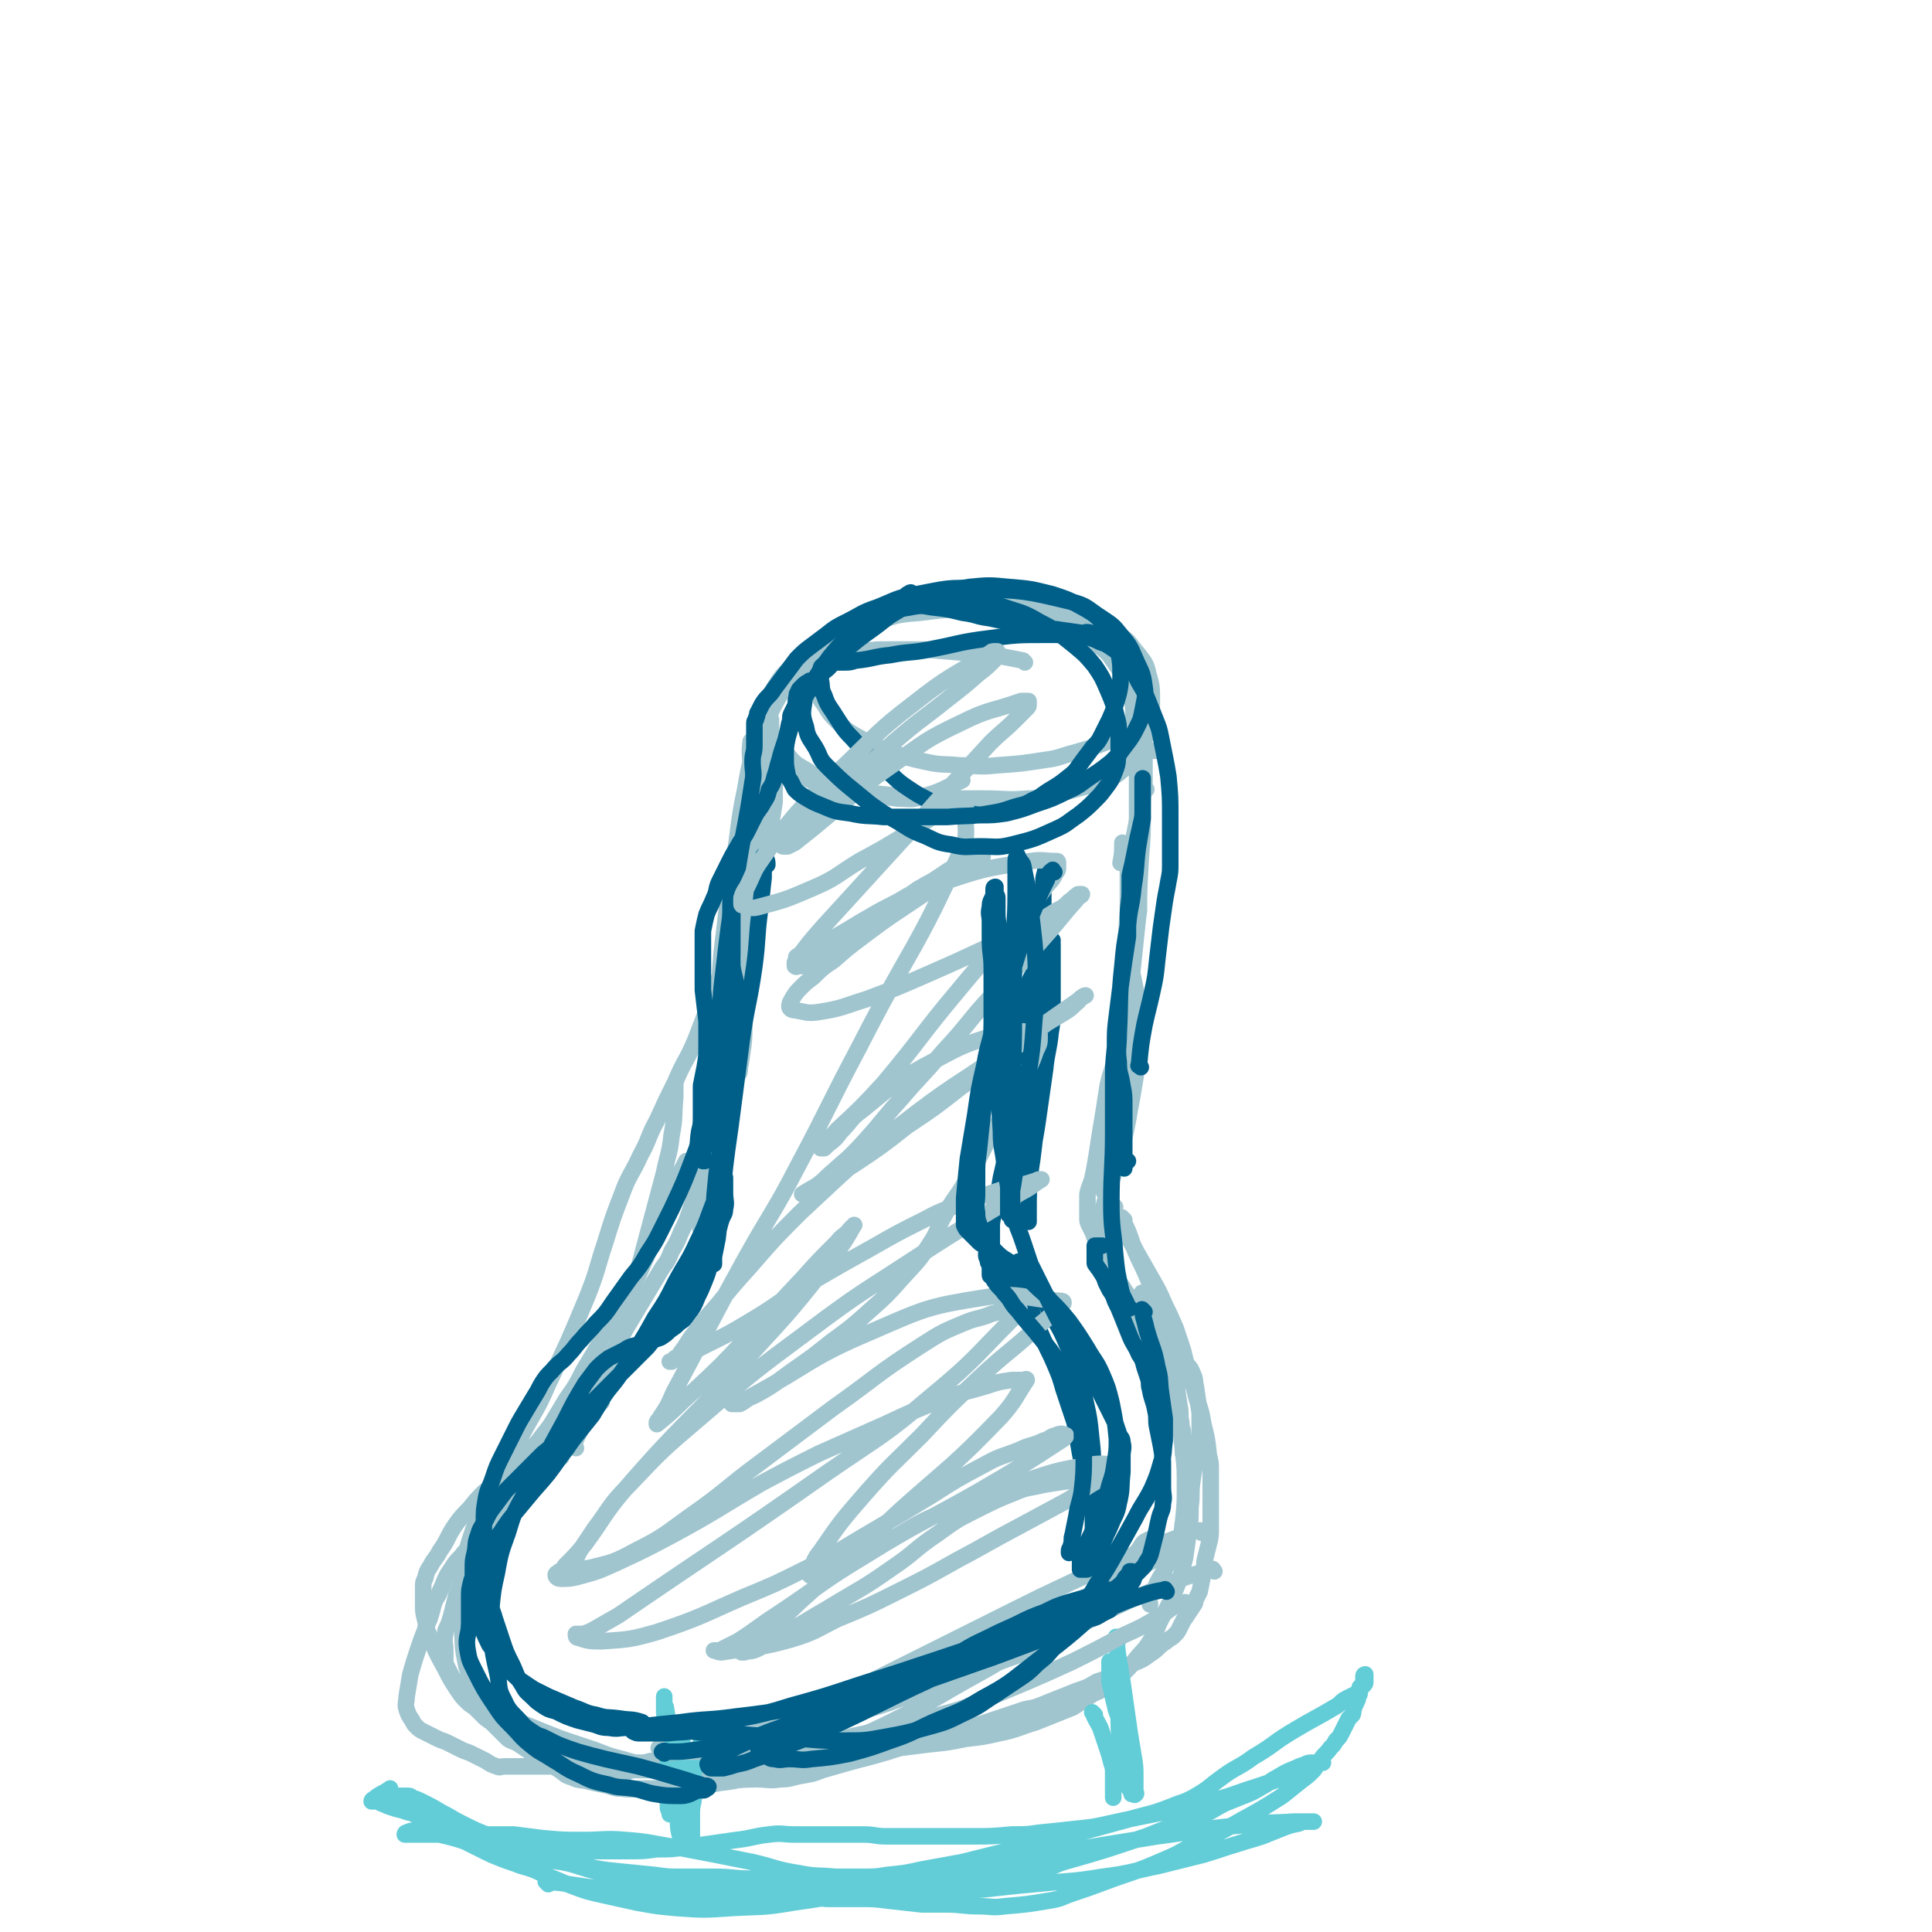
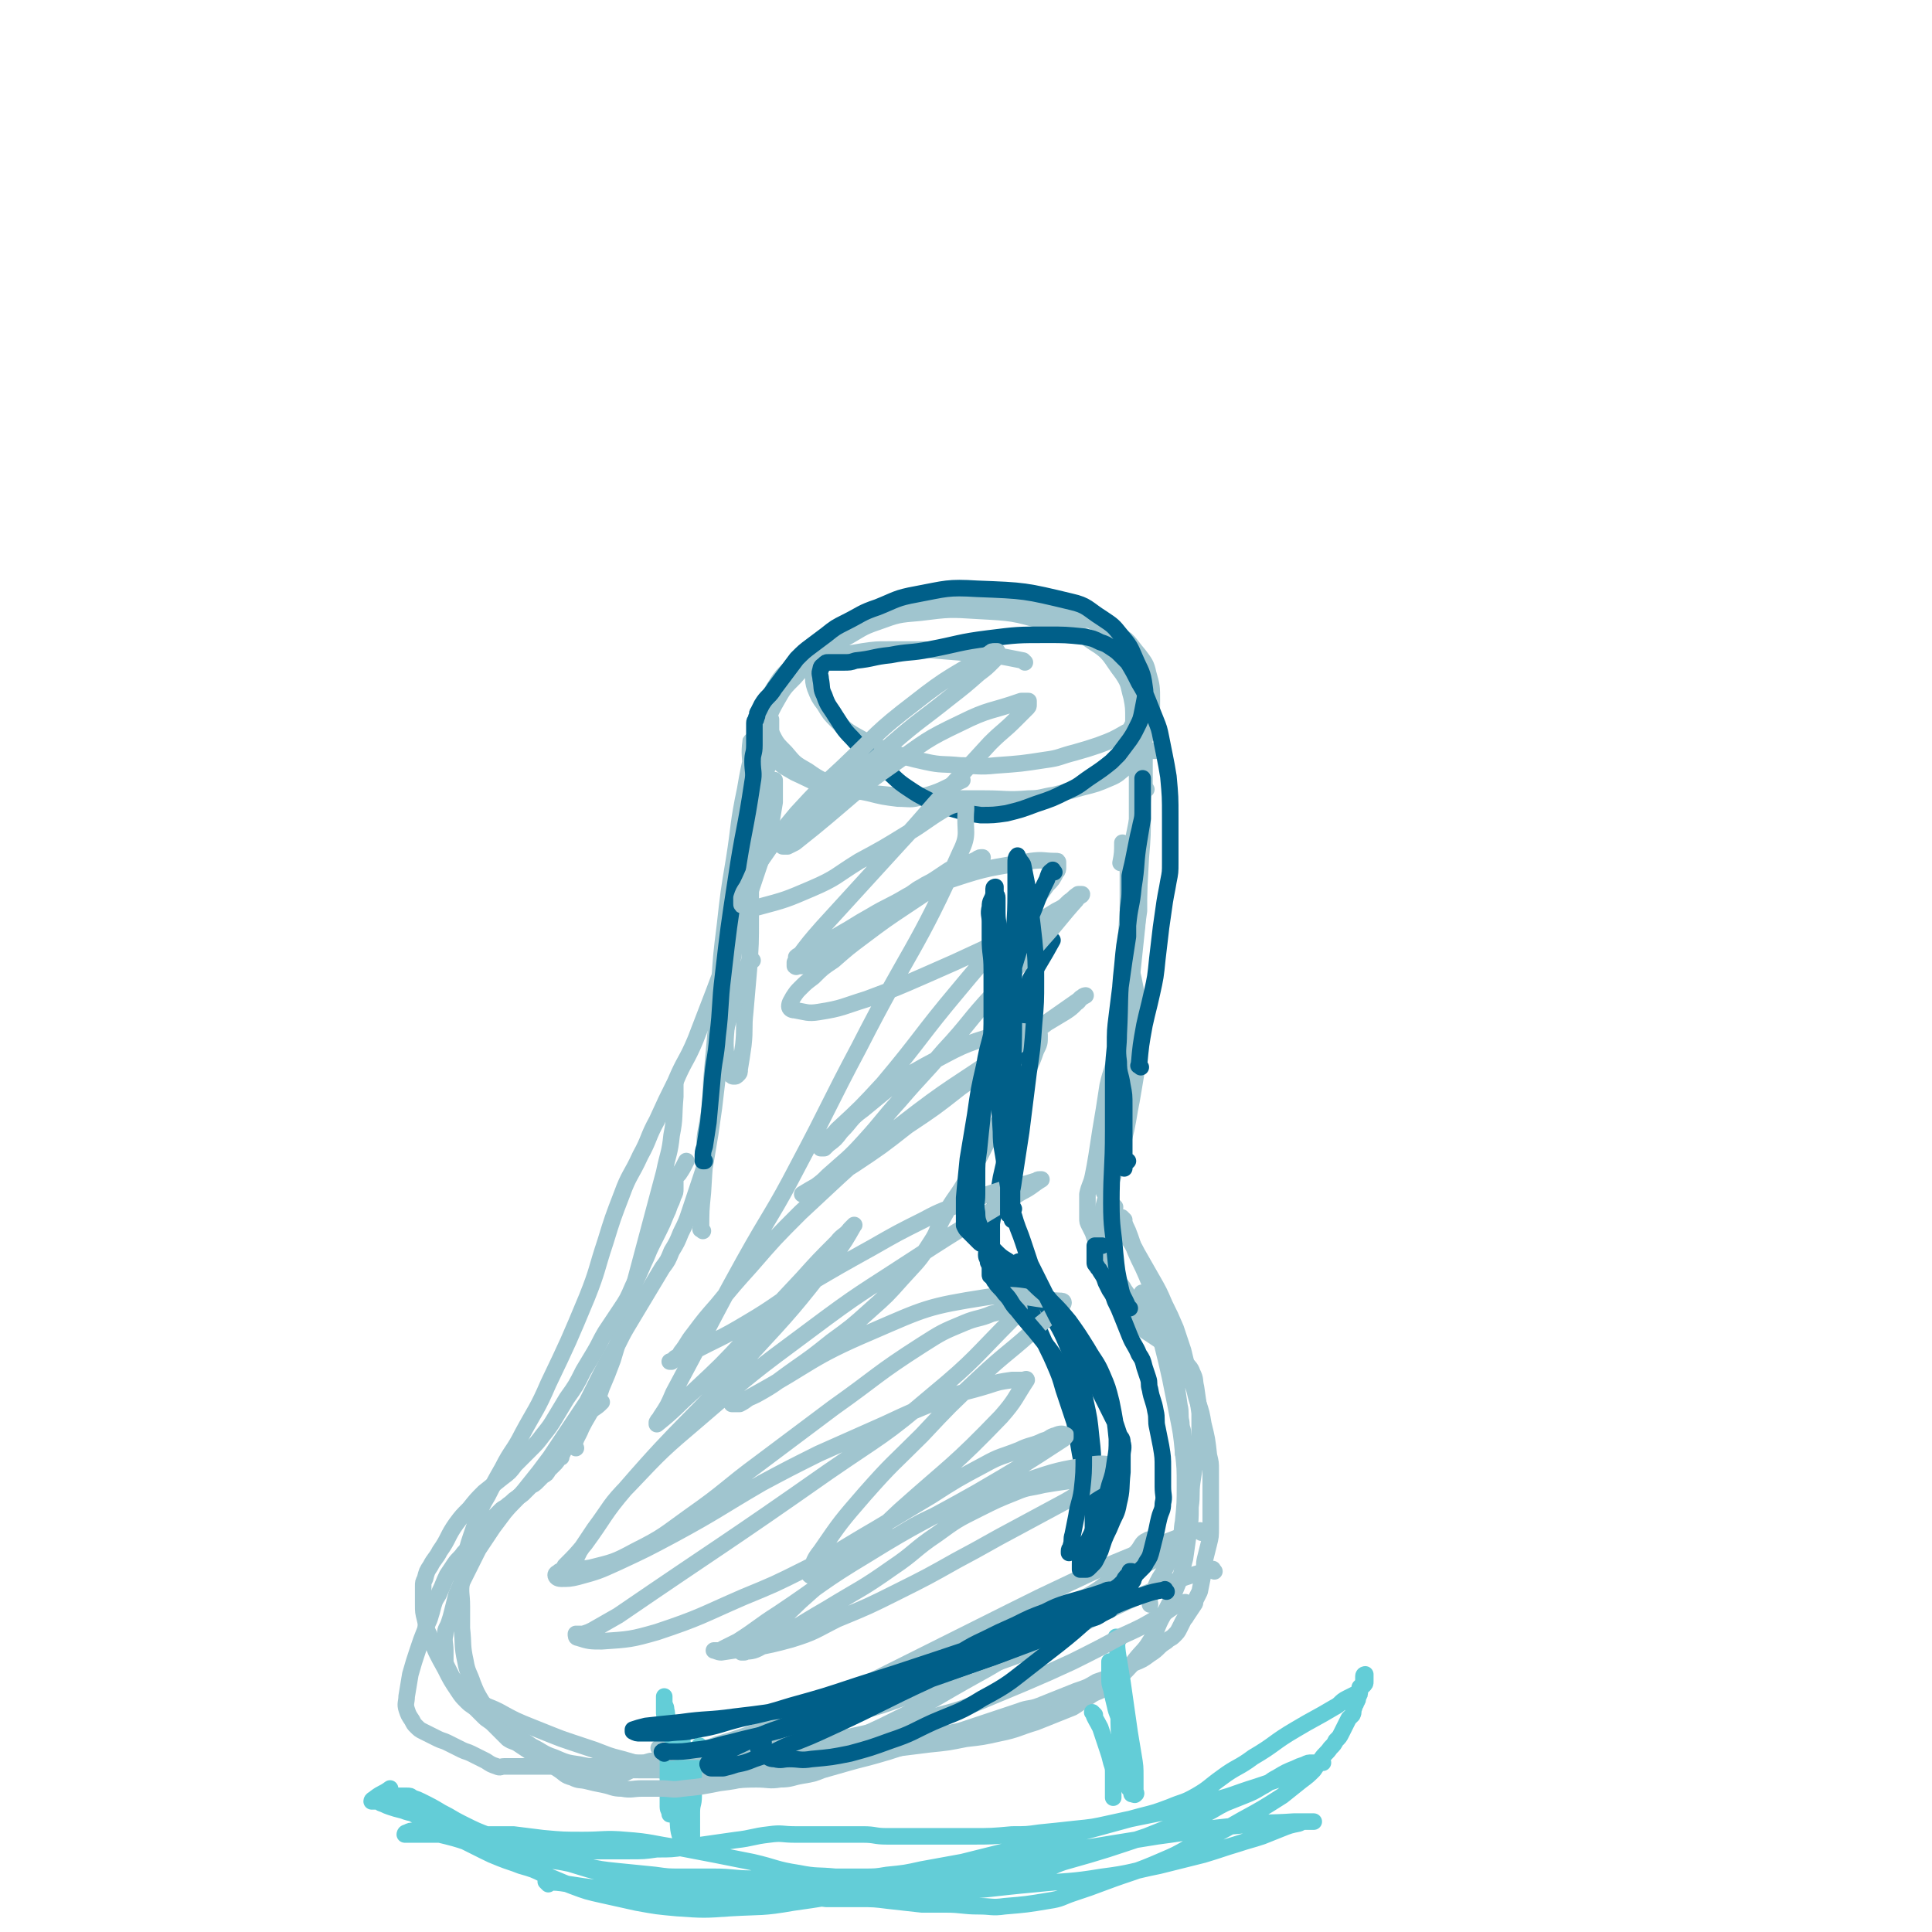
<svg xmlns="http://www.w3.org/2000/svg" viewBox="0 0 1050 1050" version="1.1">
  <g fill="none" stroke="#A0C5CF" stroke-width="9" stroke-linecap="round" stroke-linejoin="round">
    <path d="M557,360c-1,-1 -1,-1 -1,-1 -15,-3 -15,-3 -29,-4 -12,-1 -12,-1 -24,-2 -10,0 -10,0 -20,0 -7,0 -7,0 -14,1 -6,1 -6,1 -11,2 -4,1 -4,1 -7,2 -4,2 -4,1 -7,4 -2,2 -2,2 -2,5 0,3 0,4 1,7 2,5 2,5 5,9 3,5 3,5 7,9 6,6 7,6 14,10 8,4 8,4 16,7 9,3 9,3 18,5 9,2 9,1 19,2 9,0 10,1 19,0 14,-1 14,-1 27,-3 8,-1 8,-2 16,-4 7,-2 7,-2 13,-4 8,-3 8,-3 15,-7 2,-1 2,-1 3,-3 1,-2 1,-2 1,-5 0,-5 0,-6 -1,-11 -2,-7 -1,-7 -5,-13 -7,-9 -6,-11 -16,-17 -11,-8 -12,-7 -26,-11 -17,-5 -18,-5 -36,-6 -16,-1 -16,-1 -32,1 -12,1 -12,1 -23,5 -9,3 -9,4 -18,9 -8,4 -8,4 -15,10 -6,5 -7,5 -12,11 -6,6 -6,6 -10,13 -4,7 -4,8 -6,16 -1,4 -1,5 1,9 1,4 2,4 5,7 4,4 5,4 10,7 9,4 9,5 18,7 11,3 11,2 23,4 10,1 10,1 21,2 10,1 10,1 21,1 10,0 10,0 20,0 12,0 12,1 24,0 7,0 7,-1 14,-2 8,-2 8,-2 15,-4 8,-2 8,-2 15,-5 5,-2 5,-3 9,-6 3,-3 4,-3 6,-6 3,-4 2,-4 4,-9 2,-5 2,-5 3,-11 1,-5 1,-5 1,-10 0,-8 0,-8 -2,-15 -1,-5 -2,-6 -5,-10 -6,-7 -5,-8 -13,-12 -15,-8 -16,-9 -33,-13 -19,-5 -19,-4 -39,-5 -17,0 -17,0 -34,3 -12,2 -12,3 -23,7 -10,3 -10,3 -19,8 -8,4 -8,4 -15,9 -6,4 -6,3 -11,8 -7,6 -7,6 -12,14 -3,5 -3,5 -3,11 0,6 0,7 2,12 3,6 3,6 8,11 5,6 5,6 12,10 7,5 8,5 16,8 8,3 8,2 17,4 8,2 8,2 16,3 6,0 7,1 13,-1 11,-3 11,-4 22,-9 " />
    <path d="M409,404c-1,-1 -1,-2 -1,-1 -1,7 0,8 0,16 0,10 0,11 0,21 0,14 0,14 0,27 0,16 0,16 0,31 0,15 0,15 -1,29 -1,12 -1,11 -2,23 -1,9 0,9 -1,18 -1,7 -1,7 -2,13 0,2 0,2 -1,3 -1,1 -1,1 -2,1 -1,0 -1,0 -2,-1 -1,-3 -2,-3 -2,-6 -1,-11 -1,-11 0,-22 1,-17 1,-17 3,-33 2,-16 1,-16 4,-32 4,-22 5,-22 9,-44 2,-10 2,-11 4,-21 1,-7 2,-7 3,-14 1,-4 1,-4 1,-9 0,-3 0,-3 0,-6 0,-2 0,-2 0,-4 0,-1 0,-1 0,-2 -1,-1 -1,-1 -2,-2 -1,0 -1,-1 -2,0 -1,2 -1,2 -2,5 -4,17 -5,17 -8,35 -4,19 -3,19 -6,38 -3,18 -3,18 -5,36 -2,16 -2,16 -3,32 -1,13 -1,13 -2,26 -1,11 -1,11 -2,22 -1,9 0,9 -1,18 -1,6 -1,6 -2,12 -1,5 -1,5 -1,11 0,1 0,2 0,3 " />
    <path d="M623,429c-1,-1 -1,-2 -1,-1 -1,5 -1,6 -1,13 0,13 0,13 -1,25 -1,19 -1,19 -2,37 -2,19 -2,19 -4,38 -2,17 -2,17 -4,33 -2,13 -2,13 -4,26 -2,10 -2,10 -3,20 -1,7 -1,7 -2,14 -1,5 -1,5 -1,10 0,1 0,2 0,3 0,1 0,1 0,1 0,-1 0,-2 0,-3 0,-9 0,-9 1,-18 2,-20 2,-20 4,-40 2,-17 2,-17 4,-34 1,-14 1,-14 2,-29 1,-14 1,-14 2,-29 0,-6 0,-6 0,-13 0,-4 0,-4 0,-9 0,-3 0,-3 0,-6 0,-2 0,-2 -1,-4 0,-1 0,-1 -1,-2 0,-1 -1,-1 -1,-2 0,0 0,-1 0,-1 0,5 0,6 -1,11 " />
    <path d="M606,656c-1,-1 -2,-2 -1,-1 2,6 2,7 6,14 3,6 4,6 7,12 4,7 4,7 8,14 4,7 4,7 7,14 3,6 3,6 6,13 2,6 2,6 4,12 2,8 2,9 4,17 " />
    <path d="M611,663c-1,-1 -2,-2 -1,-1 1,2 1,3 3,7 2,5 2,6 4,11 3,7 3,6 6,13 3,7 3,7 6,15 3,8 3,8 5,17 3,13 3,13 5,26 1,6 1,6 2,13 1,4 0,5 1,9 0,4 1,3 1,7 0,2 0,2 0,4 0,2 0,2 0,3 0,1 0,1 0,2 0,1 0,1 0,1 " />
    <path d="M622,704c-1,-1 -2,-2 -1,-1 2,6 3,7 6,14 3,7 3,7 5,15 2,8 2,8 4,17 2,10 2,10 4,20 2,10 2,10 3,20 1,9 1,9 1,18 0,10 0,10 -1,20 -1,5 0,5 -2,10 -1,4 -2,4 -4,8 -2,4 -2,4 -4,8 -2,4 -2,3 -4,7 -1,2 -1,3 -2,5 -1,2 -2,1 -2,3 -1,2 0,2 0,4 " />
    <path d="M660,854c-1,-1 -1,-2 -1,-1 -15,4 -15,4 -29,10 -17,7 -17,7 -33,15 -16,8 -15,9 -31,16 -15,7 -15,6 -30,12 -12,5 -12,5 -25,10 -10,4 -10,4 -21,7 -11,4 -11,4 -22,7 -5,1 -5,1 -11,1 -2,0 -2,0 -4,0 " />
    <path d="M653,833c-1,-1 -1,-2 -1,-1 -3,0 -3,0 -5,1 -16,6 -16,6 -31,12 -17,7 -17,7 -34,15 -17,8 -17,8 -33,16 -14,7 -14,7 -28,14 -10,5 -10,5 -20,10 -8,4 -8,4 -16,8 -8,4 -8,4 -16,8 -9,5 -9,5 -19,9 -15,7 -15,7 -30,13 -8,3 -8,3 -17,6 -6,2 -6,2 -13,4 -5,2 -5,2 -10,3 -4,1 -5,1 -9,2 -4,1 -4,1 -8,2 -4,1 -4,1 -8,2 -4,1 -4,1 -8,3 -4,2 -4,2 -8,4 -4,2 -4,2 -9,3 -1,0 -1,0 -2,0 -1,0 -1,0 -2,0 " />
    <path d="M637,845c-1,-1 -1,-2 -1,-1 -6,2 -6,2 -11,5 -8,4 -8,4 -16,8 -12,6 -11,7 -23,13 -11,7 -11,7 -23,13 -14,8 -14,8 -29,16 -7,4 -7,4 -15,8 -6,3 -6,3 -13,6 -6,3 -6,3 -12,5 -6,2 -6,2 -12,4 -7,2 -6,3 -13,5 -8,3 -8,3 -16,6 -8,3 -8,3 -16,6 -6,2 -6,2 -13,4 -7,2 -8,1 -15,3 -5,1 -4,1 -9,2 -5,1 -5,1 -10,2 -5,1 -5,1 -10,2 -5,1 -5,1 -10,2 -4,1 -4,1 -8,2 -3,1 -4,0 -7,1 -3,0 -3,1 -6,1 -3,0 -3,0 -6,0 -2,0 -2,0 -4,0 -3,0 -3,1 -6,1 -2,0 -2,0 -4,0 -2,0 -2,1 -4,1 -2,0 -2,0 -4,0 -2,0 -2,0 -4,0 -2,0 -2,0 -4,0 -2,0 -2,0 -4,0 -2,0 -2,0 -4,0 -2,0 -2,0 -4,0 -3,0 -3,0 -6,0 -1,0 -1,0 -3,0 -1,0 -1,0 -3,0 -2,0 -2,0 -4,0 -2,0 -2,0 -4,0 -2,0 -2,0 -4,0 -1,0 -1,0 -3,0 -2,0 -2,1 -4,0 -3,-1 -3,-1 -6,-3 -2,-1 -2,-1 -4,-2 -2,-1 -2,-1 -4,-2 -2,-1 -3,-1 -5,-2 -2,-1 -2,-1 -4,-2 -2,-1 -2,-1 -4,-2 -2,-1 -3,-1 -5,-2 -2,-1 -2,-1 -4,-2 -2,-1 -2,-1 -4,-2 -2,-1 -2,-1 -4,-3 -1,-1 -1,-1 -2,-3 -2,-3 -2,-3 -3,-6 -1,-3 0,-4 0,-7 1,-6 1,-6 2,-12 2,-7 2,-7 4,-13 2,-6 2,-6 4,-11 1,-4 2,-4 3,-8 1,-3 1,-4 2,-7 1,-3 2,-3 3,-6 2,-4 2,-5 4,-9 2,-3 2,-3 4,-6 2,-3 3,-3 5,-6 3,-3 3,-3 5,-6 2,-2 2,-2 4,-5 2,-2 1,-2 3,-4 2,-2 2,-2 4,-4 2,-2 2,-2 4,-4 2,-2 2,-1 4,-3 3,-2 2,-2 5,-4 1,-1 2,-1 3,-2 2,-2 2,-2 4,-4 1,-1 2,-1 3,-2 1,-1 1,-1 2,-2 1,-1 1,-1 2,-2 2,-1 2,-1 3,-3 1,-1 1,-1 2,-2 1,-1 1,-1 2,-2 1,-1 1,-2 2,-3 0,0 1,0 1,0 0,0 0,-1 0,-1 0,-1 1,-1 1,-2 1,-1 0,-1 1,-2 1,-1 1,-1 2,-2 1,-1 1,-1 2,-2 1,-1 1,-1 1,-2 1,-1 1,-1 1,-2 1,-1 0,-2 1,-3 0,-1 1,-1 1,-2 0,0 0,0 0,-1 0,0 0,-1 0,-1 0,-1 0,-1 1,-2 0,-1 0,-1 1,-1 1,-1 1,0 2,-1 2,-1 2,-1 3,-2 3,-2 3,-2 5,-4 " />
    <path d="M313,787c-1,-1 -2,-1 -1,-1 1,-5 2,-5 4,-10 3,-6 3,-5 6,-11 3,-5 3,-5 5,-11 3,-7 3,-7 6,-15 3,-10 3,-10 6,-20 3,-11 3,-11 6,-22 8,-30 8,-30 16,-60 2,-10 3,-10 4,-20 2,-10 1,-10 2,-21 0,-3 0,-3 0,-7 " />
    <path d="M409,522c-1,-1 -1,-2 -1,-1 -2,4 -2,5 -4,10 -2,6 -2,5 -4,11 -2,6 -2,6 -4,12 -2,7 -2,7 -3,15 -2,8 -2,8 -3,16 -1,8 -1,9 -2,17 -1,7 -1,7 -2,14 -1,6 -1,6 -2,12 -1,6 -1,6 -3,12 -3,9 -3,9 -6,18 -2,6 -2,6 -5,12 -2,5 -2,5 -5,10 -2,5 -2,5 -5,9 -3,5 -3,5 -6,10 -3,5 -3,5 -6,10 -3,5 -3,5 -6,10 -3,5 -3,5 -6,11 -7,12 -7,12 -13,24 -2,4 -2,4 -4,8 -2,3 -2,3 -4,6 -2,3 -2,3 -4,6 -2,3 -2,3 -4,6 -2,3 -2,3 -4,6 -2,3 -2,3 -4,6 -3,4 -3,4 -6,8 -4,5 -4,5 -8,10 -5,6 -6,6 -11,12 -3,4 -3,4 -6,8 -2,3 -2,3 -4,6 -2,3 -2,3 -4,6 -2,4 -2,4 -4,8 -2,4 -2,4 -4,8 -2,4 -2,4 -4,9 -1,4 -1,4 -2,8 -1,4 -1,4 -2,7 -1,3 -2,3 -2,6 -1,4 0,5 0,9 0,2 0,2 0,4 0,3 0,3 1,5 1,2 1,2 2,4 1,2 1,2 3,4 2,2 2,2 4,4 3,3 3,4 7,6 6,4 6,3 12,6 9,5 9,5 19,9 5,2 5,2 10,4 5,2 5,2 11,4 6,2 6,2 12,4 8,3 7,3 15,5 7,2 7,2 14,4 6,2 6,2 12,3 7,1 7,1 14,2 6,1 6,2 12,2 10,1 11,0 21,0 7,0 7,1 13,0 6,0 6,-1 12,-2 6,-1 6,-1 11,-3 7,-2 7,-2 14,-4 7,-2 8,-2 15,-4 7,-2 7,-2 13,-4 6,-2 6,-2 12,-4 5,-2 5,-2 11,-3 6,-2 6,-1 12,-3 9,-3 9,-3 18,-6 6,-2 6,-2 12,-4 5,-2 6,-1 11,-3 5,-2 5,-2 10,-4 5,-2 5,-2 10,-4 6,-2 6,-2 11,-5 6,-2 6,-2 11,-5 5,-2 5,-2 9,-5 5,-2 5,-2 9,-5 5,-3 4,-4 9,-7 2,-2 2,-1 4,-3 2,-2 2,-2 3,-4 1,-2 1,-2 2,-4 1,-2 1,-1 2,-3 2,-3 2,-3 4,-6 1,-1 0,-2 1,-3 1,-2 1,-2 2,-4 1,-5 1,-5 2,-10 1,-4 0,-4 1,-8 1,-4 1,-4 2,-8 1,-4 1,-4 1,-9 0,-4 0,-4 0,-8 0,-4 0,-4 0,-8 0,-3 0,-3 0,-7 0,-4 0,-4 0,-8 0,-4 0,-4 -1,-8 -1,-9 -1,-9 -3,-17 -1,-6 -1,-6 -3,-12 -2,-6 -1,-6 -4,-12 -2,-6 -3,-6 -6,-11 -3,-5 -3,-5 -7,-10 -4,-5 -5,-5 -9,-10 -4,-4 -4,-4 -8,-9 -3,-4 -3,-5 -6,-9 -2,-4 -3,-3 -5,-7 -4,-6 -4,-6 -7,-12 -2,-3 -2,-3 -3,-6 -1,-3 -1,-3 -2,-6 -1,-2 -1,-2 -2,-4 -1,-2 -1,-2 -1,-4 0,-2 0,-2 0,-4 0,-1 0,-1 0,-3 0,-1 0,-1 0,-3 0,-1 0,-2 0,-3 1,-5 2,-5 3,-10 1,-5 1,-5 2,-11 1,-6 1,-7 2,-13 1,-6 1,-6 2,-12 1,-6 1,-7 2,-13 2,-9 3,-8 4,-17 2,-9 1,-10 2,-19 1,-8 1,-8 2,-15 1,-6 1,-6 2,-11 2,-10 3,-9 5,-19 1,-7 1,-7 2,-14 0,-6 0,-7 0,-13 0,-6 -1,-6 -1,-12 0,-4 0,-4 0,-9 0,-3 0,-3 0,-7 0,-3 0,-3 0,-6 0,-3 0,-3 0,-6 0,-2 0,-2 0,-4 0,-1 0,-1 0,-3 0,-1 0,-1 0,-3 0,-1 0,-1 0,-2 0,-1 0,-1 0,-2 0,-1 0,-1 0,-2 0,-1 0,-1 0,-2 0,-1 0,-1 0,-2 0,-1 0,-1 0,-2 0,-1 0,-1 0,-2 0,-1 0,-1 0,-2 0,-1 0,-1 0,-2 0,0 1,0 1,0 " />
    <path d="M382,669c-1,-1 -2,-1 -1,-1 0,-10 0,-10 1,-20 1,-17 1,-17 3,-33 2,-19 2,-19 4,-37 2,-16 2,-16 4,-31 2,-14 2,-14 4,-27 2,-11 2,-11 4,-21 2,-8 2,-8 4,-15 2,-7 2,-7 4,-13 2,-8 3,-8 5,-16 1,-4 1,-4 2,-8 1,-3 1,-3 2,-6 1,-2 1,-2 2,-4 1,-2 1,-2 1,-4 0,-1 0,-1 0,-3 0,-1 0,-1 0,-2 0,-1 0,-1 0,-2 0,-1 0,-2 0,-2 0,0 0,1 0,1 0,2 0,2 0,4 0,4 0,4 0,7 -1,6 -1,6 -2,12 -2,9 -2,9 -5,18 -7,21 -7,21 -14,41 -6,16 -6,16 -12,32 -5,13 -5,13 -10,26 -5,12 -6,11 -11,23 -5,10 -5,10 -10,21 -5,9 -4,10 -9,19 -5,11 -6,10 -10,21 -5,13 -5,13 -9,26 -5,15 -4,15 -10,30 -10,24 -10,24 -21,47 -6,14 -7,14 -14,27 -5,10 -6,9 -11,19 -4,7 -4,7 -8,15 -3,5 -3,5 -5,11 -2,5 -2,5 -4,11 -2,6 -2,6 -3,12 -1,6 -2,6 -2,12 -1,7 0,7 0,14 0,6 0,6 0,12 1,9 0,9 2,18 1,6 2,6 4,12 2,5 2,5 5,10 3,4 3,4 7,8 4,4 4,4 9,8 5,4 5,4 11,8 6,3 6,4 12,6 7,3 7,3 14,4 9,2 9,1 19,2 8,1 8,1 16,1 12,0 13,0 25,0 13,-1 13,-1 25,-2 12,-1 12,-2 24,-3 10,-1 10,-1 20,-2 11,-1 12,-1 23,-2 11,-1 11,-2 22,-3 8,-1 8,-1 16,-2 10,-1 10,-1 20,-3 9,-1 9,-1 18,-3 10,-2 10,-3 20,-6 5,-2 5,-2 10,-4 5,-2 5,-2 10,-4 5,-3 4,-3 9,-6 4,-3 5,-2 9,-5 5,-3 5,-3 9,-7 4,-4 4,-4 7,-8 4,-5 5,-5 8,-10 4,-6 3,-6 6,-12 5,-9 5,-9 9,-19 3,-7 2,-7 4,-14 1,-7 1,-7 2,-14 1,-7 1,-7 1,-14 1,-7 0,-7 1,-14 1,-7 1,-6 2,-13 1,-6 1,-6 2,-13 0,-5 0,-6 0,-11 -1,-7 -1,-7 -2,-14 -1,-4 0,-4 -2,-8 -1,-3 -2,-3 -4,-6 -2,-3 -2,-3 -4,-5 -3,-2 -3,-2 -6,-4 -3,-2 -3,-2 -6,-4 -3,-2 -3,-2 -6,-4 -3,-2 -3,-2 -6,-5 -3,-3 -3,-3 -6,-7 -4,-6 -4,-6 -7,-12 -2,-4 -2,-4 -4,-8 -1,-3 -1,-3 -2,-7 0,-3 0,-3 0,-7 0,-3 0,-4 0,-7 0,-4 0,-4 1,-7 1,-4 1,-4 2,-8 1,-5 2,-5 3,-10 5,-15 5,-15 9,-31 1,-5 1,-5 2,-11 1,-5 1,-5 2,-11 1,-6 1,-6 2,-12 1,-6 1,-6 1,-12 0,-7 0,-7 0,-14 0,-6 0,-6 -1,-12 -1,-5 -1,-5 -2,-10 -1,-5 -2,-5 -2,-10 -1,-7 0,-7 0,-14 0,-12 0,-12 0,-24 0,-6 0,-7 0,-13 0,-5 0,-5 1,-10 1,-5 1,-5 2,-10 1,-5 1,-5 2,-10 1,-5 1,-4 2,-9 1,-4 1,-4 1,-8 0,-3 0,-3 0,-6 0,-2 0,-2 0,-5 0,-1 0,-1 0,-2 0,-1 -1,-1 0,-2 1,-1 1,-1 3,-1 2,0 2,0 4,0 " />
  </g>
  <g fill="none" stroke="#63CDD7" stroke-width="9" stroke-linecap="round" stroke-linejoin="round">
    <path d="M381,950c-1,-1 -1,-2 -1,-1 -2,2 -1,3 -2,7 -1,5 -1,5 -1,10 0,5 0,5 0,10 0,5 -1,4 -1,9 0,3 0,3 0,6 0,2 0,2 0,4 0,2 0,2 0,4 0,1 -1,1 -1,2 0,0 0,1 0,1 0,0 0,0 -1,0 -1,0 -1,1 -2,0 -1,-1 -2,-1 -2,-3 -2,-6 -1,-6 -2,-13 -2,-15 -1,-16 -3,-31 -1,-9 -1,-8 -2,-17 -1,-4 0,-5 -1,-9 0,-2 -1,-2 -1,-4 0,-1 0,-1 0,-2 0,0 0,-1 0,-1 0,0 0,1 0,2 0,4 0,4 0,7 1,8 1,8 2,16 0,5 0,5 0,10 0,5 0,5 0,9 0,3 0,3 0,6 0,2 0,2 0,4 0,1 0,1 0,2 0,1 0,1 0,2 0,1 0,1 0,2 0,2 1,2 1,4 " />
    <path d="M608,891c-1,-1 -2,-2 -1,-1 0,5 0,6 1,12 1,6 1,6 2,12 1,7 1,7 2,14 1,7 1,7 2,14 1,6 1,6 2,12 1,6 1,6 1,12 0,2 0,2 0,4 0,2 0,2 0,3 0,1 1,2 0,2 0,1 -1,0 -2,0 0,0 0,-1 0,-1 -1,-2 -1,-1 -2,-3 -1,-4 -1,-4 -2,-9 -1,-6 -1,-6 -2,-13 -1,-9 -1,-9 -1,-19 0,-4 0,-5 0,-9 0,-4 0,-4 -1,-7 0,-3 0,-3 -1,-5 0,-2 0,-2 -1,-3 0,-1 0,-1 -1,-2 0,-1 -1,-1 -1,-1 0,0 0,1 0,2 0,2 0,2 0,3 0,2 0,2 0,4 0,3 0,3 1,6 1,5 1,5 2,9 1,5 2,5 3,10 1,5 1,5 2,10 1,3 1,3 1,7 0,1 0,2 0,3 " />
    <path d="M298,1024c-1,-1 -2,-2 -1,-1 5,0 6,0 12,1 13,2 13,2 27,3 10,1 10,1 21,1 24,1 24,2 49,2 27,1 27,0 54,0 28,-1 28,0 55,-2 24,-1 24,-2 47,-4 19,-2 19,-1 37,-4 16,-2 16,-3 31,-6 12,-3 12,-3 24,-6 10,-3 9,-3 19,-6 6,-2 7,-2 13,-4 5,-2 5,-2 10,-4 5,-2 5,-2 10,-3 2,-1 2,-1 4,-1 1,0 1,0 2,0 1,0 2,0 2,0 0,0 -1,0 -2,0 -4,0 -5,0 -9,0 -14,1 -14,0 -28,2 -23,2 -23,3 -46,6 -25,4 -25,4 -49,8 -23,4 -23,4 -46,8 -23,4 -22,5 -45,9 -29,6 -29,7 -58,11 -17,3 -17,2 -34,3 -14,1 -15,1 -29,0 -11,-1 -11,-1 -22,-3 -9,-2 -9,-2 -18,-4 -9,-2 -9,-2 -17,-5 -8,-3 -7,-3 -15,-6 -6,-3 -6,-3 -13,-5 -5,-2 -6,-2 -11,-4 -5,-2 -5,-2 -9,-4 -6,-3 -6,-3 -12,-6 -3,-2 -4,-1 -7,-3 -3,-1 -3,-1 -6,-3 -3,-1 -3,-1 -5,-3 -2,-1 -2,-2 -4,-3 -2,-1 -2,-1 -4,-2 -1,-1 -1,-1 -2,-2 -1,-1 -1,-1 -2,-2 -1,-1 -1,-1 -2,-2 -1,-1 -2,-1 -3,-3 0,0 0,-1 0,-1 1,0 1,0 2,0 2,0 2,0 3,0 2,0 2,0 3,1 3,1 3,1 5,2 6,3 6,3 11,6 6,3 5,3 11,6 8,4 8,4 16,7 8,3 9,3 17,6 9,3 8,3 17,6 9,3 9,3 19,6 11,3 11,3 23,5 9,2 10,1 19,3 9,1 9,2 18,3 15,2 15,2 30,3 10,1 11,-1 21,0 9,0 9,1 18,2 9,0 9,0 18,0 8,0 8,0 16,1 9,1 9,1 18,2 6,0 7,0 13,0 9,0 9,1 18,1 7,0 7,1 14,0 12,-1 12,-1 24,-3 7,-1 7,-2 13,-4 9,-3 9,-3 17,-6 16,-6 16,-5 32,-12 7,-3 7,-3 14,-7 15,-7 15,-7 29,-15 11,-6 11,-6 22,-13 5,-4 5,-4 10,-8 4,-3 4,-3 7,-6 2,-3 2,-3 4,-6 2,-3 3,-3 5,-6 2,-2 2,-2 3,-4 2,-2 2,-2 3,-4 1,-2 1,-2 2,-4 1,-2 1,-2 2,-4 1,-1 1,-1 2,-2 1,-2 0,-2 1,-4 0,-2 1,-1 1,-3 1,-1 1,-1 1,-3 1,-1 1,-1 1,-3 0,-1 0,-1 0,-2 1,-1 1,-1 2,-2 0,-1 0,-1 0,-2 0,-1 0,-1 0,-2 0,-1 1,-1 1,-1 0,0 0,1 0,1 0,1 0,1 0,1 0,1 0,1 0,2 0,1 0,1 -1,2 -1,1 -1,1 -2,2 -1,2 -1,2 -3,3 -2,1 -2,1 -4,2 -4,2 -3,3 -7,5 -10,6 -11,6 -21,12 -12,7 -11,8 -23,15 -8,6 -9,5 -17,11 -7,5 -7,6 -14,10 -7,4 -7,3 -14,6 -8,3 -8,3 -16,5 -11,3 -11,3 -22,6 -11,3 -11,3 -23,6 -14,4 -14,4 -28,7 -12,3 -12,3 -24,6 -11,2 -11,2 -22,4 -9,2 -9,2 -19,3 -6,1 -6,1 -13,1 -7,0 -8,0 -15,0 -10,-1 -10,0 -20,-2 -13,-2 -12,-3 -25,-6 -20,-4 -20,-4 -41,-8 -14,-2 -14,-3 -28,-4 -11,-1 -12,0 -23,0 -11,0 -11,0 -22,-1 -8,-1 -8,-1 -16,-2 -8,0 -8,0 -16,0 -6,0 -6,0 -12,0 -6,0 -6,0 -13,0 -5,0 -5,0 -11,0 -1,0 -1,0 -3,0 -2,0 -3,0 -4,0 0,0 0,-1 1,-1 2,-1 2,-1 4,-1 4,0 5,0 9,1 5,1 5,1 9,2 12,3 11,4 23,7 8,2 8,2 16,4 8,1 8,1 16,2 10,1 10,2 19,3 10,2 9,2 19,3 10,1 10,1 20,2 7,1 7,1 14,1 9,0 9,0 18,0 11,0 10,1 21,1 13,1 13,1 27,1 9,0 10,0 19,0 11,0 11,0 22,0 10,0 10,0 20,0 7,0 7,0 14,0 11,0 11,0 21,-1 10,-1 10,-2 20,-3 7,-1 7,0 14,-2 6,-1 6,-2 12,-4 7,-2 7,-2 14,-4 10,-3 10,-3 19,-6 6,-2 6,-2 12,-4 5,-2 5,-2 10,-4 5,-2 6,-2 11,-4 6,-2 6,-2 11,-4 6,-3 5,-3 11,-6 5,-2 5,-2 10,-4 5,-2 5,-2 10,-5 4,-2 4,-3 8,-5 5,-3 5,-3 10,-5 2,-1 2,-1 5,-2 2,-1 2,-1 4,-1 1,0 1,0 2,0 1,0 1,0 2,0 1,0 2,0 2,0 0,0 -2,0 -3,1 -2,1 -2,1 -4,2 -14,5 -14,5 -29,10 -13,4 -13,5 -26,8 -27,7 -27,6 -54,12 -9,2 -9,2 -19,3 -9,1 -9,1 -19,2 -7,1 -7,1 -15,1 -11,1 -11,1 -22,1 -7,0 -7,0 -15,0 -8,0 -8,0 -16,0 -7,0 -8,0 -15,0 -7,0 -6,-1 -13,-1 -6,0 -6,0 -12,0 -6,0 -6,0 -12,0 -6,0 -6,0 -13,0 -7,0 -7,-1 -14,0 -9,1 -9,2 -18,3 -7,1 -7,1 -14,2 -7,1 -7,1 -14,2 -7,1 -7,1 -15,1 -7,1 -7,1 -15,1 -7,0 -7,0 -14,0 -6,0 -6,0 -12,0 -8,0 -8,0 -15,-1 -8,-1 -8,-1 -16,-2 -3,-1 -3,-1 -6,-2 -6,-2 -6,-1 -12,-3 -6,-1 -6,-1 -12,-3 -7,-2 -7,-2 -13,-4 -6,-2 -6,-2 -12,-4 -5,-2 -6,-1 -11,-3 -4,-1 -4,-1 -7,-2 -3,-1 -2,-1 -5,-2 -1,-1 -1,-1 -3,-1 -1,0 -2,0 -2,0 0,-1 1,-1 2,-2 4,-3 4,-2 8,-5 " />
    <path d="M372,940c-1,-1 -1,-2 -1,-1 -1,4 0,5 0,11 0,5 0,5 1,10 1,6 1,5 2,11 1,5 1,5 1,11 0,4 0,5 0,9 0,3 0,3 0,6 0,2 0,2 0,4 0,1 0,1 0,2 " />
    <path d="M595,932c-1,-1 -2,-2 -1,-1 1,3 2,4 4,8 2,6 2,6 4,12 1,3 1,3 2,7 1,3 1,3 1,6 0,2 0,3 0,5 0,4 0,4 0,8 " />
  </g>
  <g fill="none" stroke="#A0C5CF" stroke-width="9" stroke-linecap="round" stroke-linejoin="round">
    <path d="M625,838c-1,-1 -1,-2 -1,-1 -3,1 -3,2 -5,5 -5,6 -5,6 -11,12 -7,7 -7,7 -15,13 -9,7 -9,7 -18,14 -10,8 -10,8 -21,15 -18,12 -18,11 -37,22 -12,7 -12,7 -25,14 -12,6 -12,6 -25,12 -11,5 -11,6 -23,10 -18,7 -18,7 -37,12 -8,2 -8,2 -16,3 -10,2 -10,2 -20,3 -6,1 -6,0 -12,0 -5,0 -5,0 -10,0 -5,0 -6,1 -11,0 -5,0 -5,-1 -10,-2 -5,-1 -5,-1 -9,-2 -4,-1 -4,0 -8,-2 -4,-1 -4,-2 -7,-4 -3,-2 -3,-2 -6,-4 -3,-2 -4,-2 -7,-4 -2,-1 -1,-1 -3,-2 -3,-2 -3,-2 -6,-4 -3,-2 -3,-1 -6,-3 -2,-2 -2,-2 -4,-4 -2,-2 -2,-2 -4,-4 -2,-2 -3,-2 -5,-4 -2,-2 -2,-2 -4,-4 -2,-2 -3,-2 -5,-4 -3,-3 -3,-3 -5,-6 -4,-6 -4,-6 -7,-12 -5,-9 -5,-9 -9,-19 -2,-4 -1,-4 -2,-8 -1,-4 -1,-4 -1,-8 0,-3 0,-3 0,-6 0,-2 0,-2 0,-4 0,-2 0,-2 1,-4 1,-4 1,-4 3,-7 2,-4 3,-4 5,-8 5,-7 4,-8 9,-15 3,-4 3,-4 7,-8 4,-5 4,-5 8,-9 5,-4 5,-4 10,-8 4,-3 4,-3 7,-7 4,-4 4,-4 8,-8 4,-4 4,-4 7,-8 4,-5 4,-5 7,-10 3,-5 3,-5 6,-10 5,-7 5,-7 9,-15 3,-5 3,-5 6,-10 3,-5 3,-6 6,-11 4,-6 4,-6 8,-12 4,-6 4,-6 7,-13 3,-6 3,-6 6,-13 2,-4 2,-5 4,-9 2,-4 2,-4 4,-8 2,-4 2,-4 4,-9 1,-2 1,-2 2,-5 1,-2 1,-2 2,-5 1,-2 1,-2 1,-4 0,-2 0,-2 0,-4 0,-1 0,-1 0,-2 1,-1 1,-1 2,-2 2,-3 2,-3 4,-7 " />
    <path d="M645,872c-1,-1 -1,-2 -1,-1 -7,2 -7,3 -13,7 -10,6 -10,6 -21,11 -13,7 -13,7 -27,14 -13,6 -13,6 -27,12 -12,5 -12,5 -24,10 -10,4 -10,4 -21,7 -13,4 -13,4 -27,7 -9,2 -9,2 -18,4 -9,2 -9,2 -19,3 -9,1 -9,1 -18,2 -9,1 -8,1 -17,2 -8,1 -9,0 -17,1 -8,0 -7,1 -15,1 -5,0 -5,0 -11,0 -3,0 -4,1 -7,0 -2,0 -2,-1 -4,-2 " />
  </g>
  <g fill="none" stroke="#005F89" stroke-width="9" stroke-linecap="round" stroke-linejoin="round">
-     <path d="M569,475c-1,-1 -1,-2 -1,-1 -1,3 -1,4 -1,9 0,6 0,7 0,13 0,10 0,10 0,19 0,17 0,17 0,33 -1,22 -1,22 -2,44 -1,11 -1,11 -2,21 -1,9 -1,9 -2,17 -1,7 -1,6 -2,13 0,4 0,5 0,9 0,3 0,3 0,6 0,2 0,2 0,4 0,1 0,2 0,2 0,-1 0,-3 0,-5 0,-11 0,-11 1,-21 1,-15 2,-15 4,-29 2,-14 2,-14 4,-28 1,-10 2,-10 3,-20 1,-6 1,-6 1,-13 0,-6 0,-6 0,-13 0,-3 0,-3 0,-6 0,-3 0,-3 0,-6 0,-2 0,-2 0,-5 0,-2 0,-2 0,-4 0,-2 0,-2 -1,-3 -1,-1 -1,-1 -2,-2 -1,-1 -1,-1 -2,-1 0,0 -1,0 -1,0 -1,0 -1,0 -1,1 -1,3 0,4 -1,7 -1,6 -1,6 -2,12 -1,7 -1,7 -2,15 -1,8 -1,8 -2,16 0,7 0,8 0,15 0,7 0,7 -1,13 -1,5 -1,4 -2,9 -1,3 0,4 -1,7 -1,5 -1,5 -2,9 " />
    <path d="M555,687c-1,-1 -2,-2 -1,-1 1,1 1,2 3,4 3,4 3,4 6,9 5,9 5,9 10,18 4,7 4,7 7,14 3,7 4,7 6,14 3,8 2,8 4,17 2,9 2,9 3,19 1,9 1,9 1,18 0,7 0,8 0,15 0,6 0,6 0,11 0,4 0,4 0,7 0,4 0,4 0,8 0,2 0,2 0,3 0,1 0,1 0,2 0,1 0,1 0,2 0,1 0,1 0,1 0,-1 0,-1 0,-3 0,-1 0,-1 0,-2 0,-3 0,-3 0,-7 0,-3 0,-3 0,-6 0,-3 0,-3 0,-6 0,-3 0,-3 0,-6 -1,-3 -1,-3 -2,-6 -1,-4 -1,-4 -2,-8 -1,-4 -1,-4 -2,-9 -1,-5 -1,-5 -2,-11 -1,-5 -1,-6 -2,-11 -3,-9 -3,-9 -6,-18 -2,-7 -2,-7 -5,-14 -3,-7 -3,-6 -6,-13 -3,-7 -3,-7 -6,-14 -3,-6 -3,-6 -6,-11 -2,-4 -2,-4 -5,-8 -2,-3 -2,-2 -4,-5 -1,-1 -1,-2 -2,-3 -1,-1 -1,-1 -2,-2 -1,-1 -1,-1 -2,-2 -1,-1 -1,-1 -1,-3 0,-1 0,-1 0,-2 0,0 0,0 0,-1 0,-1 0,-1 0,-2 0,-1 0,-1 0,-2 0,-1 0,-1 0,-2 0,-1 0,-1 0,-2 0,-2 0,-2 0,-4 2,-13 3,-12 5,-25 3,-13 3,-13 5,-26 2,-10 2,-10 4,-21 1,-8 1,-8 2,-16 1,-6 1,-6 1,-12 0,-4 0,-4 0,-8 0,-4 1,-3 1,-7 0,-3 0,-3 0,-6 0,-3 0,-3 1,-6 1,-3 1,-3 2,-6 6,-11 6,-10 12,-21 " />
-     <path d="M350,937c-1,-1 -1,-1 -1,-1 -6,-2 -6,-1 -12,-2 -7,-1 -7,0 -13,-2 -6,-1 -6,-2 -12,-4 -7,-3 -7,-3 -14,-6 -4,-2 -4,-2 -8,-4 -3,-2 -3,-2 -6,-4 -3,-2 -3,-2 -6,-5 -3,-3 -3,-3 -6,-7 -3,-4 -3,-4 -6,-8 -2,-4 -2,-4 -4,-9 -2,-7 -2,-7 -4,-14 -1,-4 -1,-4 -1,-9 0,-4 0,-5 0,-9 0,-5 0,-5 1,-9 1,-5 0,-5 2,-10 1,-4 2,-4 4,-8 2,-4 2,-4 5,-8 3,-4 3,-4 6,-8 4,-4 4,-4 8,-8 6,-6 6,-6 12,-12 5,-4 5,-4 9,-9 4,-4 4,-5 8,-9 5,-5 5,-5 10,-10 5,-5 5,-5 10,-10 5,-5 5,-5 10,-10 5,-5 5,-5 10,-10 4,-5 4,-5 8,-10 5,-6 5,-6 9,-13 6,-9 6,-9 12,-19 3,-5 3,-5 5,-11 2,-4 2,-4 4,-9 1,-3 1,-4 2,-7 1,-3 2,-3 2,-6 1,-4 0,-4 0,-9 0,-1 0,-1 0,-2 0,-1 0,-1 0,-2 0,-1 0,-1 0,-2 0,-1 0,-2 0,-2 0,0 0,1 0,1 0,1 0,1 0,2 -1,2 -1,1 -2,3 -2,2 -2,2 -3,5 -5,12 -4,12 -10,24 -5,11 -6,11 -12,22 -5,10 -5,10 -11,19 -5,9 -5,9 -10,17 -4,7 -4,7 -9,14 -4,6 -5,6 -9,12 -3,5 -3,5 -6,10 -4,5 -4,5 -8,10 -5,6 -4,6 -9,12 -7,10 -7,10 -15,19 -5,6 -5,6 -10,12 -4,5 -4,5 -8,11 -4,5 -4,5 -7,10 -3,4 -3,4 -5,9 -2,4 -3,4 -4,8 -1,4 -1,4 -1,9 0,6 0,7 0,13 0,7 -2,7 -1,14 1,6 1,6 4,12 5,10 5,10 11,19 4,6 4,6 9,11 5,5 5,6 10,10 6,5 6,4 12,8 7,4 7,5 14,8 8,4 8,4 17,6 6,2 7,1 13,2 6,1 6,2 12,3 6,1 7,1 13,1 3,0 3,0 6,-1 2,-1 2,-1 4,-2 1,0 2,0 3,0 1,0 1,0 2,-1 1,0 1,-1 1,-1 -1,-1 -2,0 -4,-1 -7,-2 -6,-2 -13,-4 -10,-3 -10,-3 -21,-6 -9,-2 -9,-2 -18,-4 -8,-2 -8,-2 -15,-4 -6,-2 -6,-2 -11,-4 -4,-2 -4,-2 -8,-4 -3,-1 -3,-1 -6,-3 -3,-2 -3,-2 -5,-4 -5,-6 -7,-6 -10,-13 -4,-7 -2,-8 -4,-16 -2,-9 -2,-9 -3,-18 -1,-8 -1,-8 0,-16 1,-10 1,-10 3,-19 2,-11 2,-11 6,-22 3,-10 3,-10 8,-19 5,-10 6,-10 11,-20 6,-11 6,-11 12,-22 5,-10 5,-10 11,-20 3,-4 3,-4 6,-8 3,-3 3,-3 7,-6 4,-2 4,-2 8,-4 3,-2 3,-2 7,-3 3,-1 4,-1 7,-2 3,-1 3,-1 6,-2 3,-2 3,-2 5,-4 3,-2 3,-2 5,-4 3,-2 3,-2 5,-5 3,-4 3,-4 5,-9 2,-4 2,-4 4,-9 2,-5 2,-5 3,-11 1,-5 1,-5 2,-10 1,-4 1,-3 2,-7 0,-3 0,-3 0,-7 0,-4 0,-4 0,-8 0,-4 0,-5 0,-9 1,-7 1,-6 2,-13 1,-10 1,-11 2,-21 1,-8 1,-7 2,-15 1,-9 1,-9 2,-18 1,-11 1,-11 2,-22 0,-8 1,-9 0,-17 0,-7 -1,-6 -2,-13 0,-5 0,-5 0,-11 0,-5 0,-5 0,-10 0,-5 0,-5 0,-10 0,-4 0,-4 0,-8 0,-1 0,-1 0,-2 0,-1 0,-2 0,-2 0,0 0,1 0,2 0,4 -1,3 -1,7 0,5 0,5 0,10 0,8 0,8 0,16 0,14 0,14 -1,27 -1,22 -2,22 -3,44 -1,15 0,16 -1,31 -1,12 -2,12 -3,24 -1,10 -1,10 -1,21 0,6 0,7 0,13 0,4 0,4 0,7 0,2 0,3 0,3 0,0 0,-2 0,-4 1,-5 1,-5 2,-10 1,-9 1,-9 2,-18 2,-22 2,-22 5,-43 3,-23 3,-23 6,-46 3,-21 4,-20 7,-41 2,-15 1,-15 3,-30 1,-9 1,-9 2,-18 0,-3 0,-3 0,-7 0,-2 0,-2 0,-4 0,0 0,-1 0,-1 0,0 1,0 1,1 1,2 1,2 1,4 " />
    <path d="M634,865c-1,-1 -1,-2 -1,-1 -6,1 -6,1 -12,3 -15,5 -14,6 -29,11 -22,9 -23,8 -45,17 -21,9 -21,8 -42,18 -26,12 -26,13 -52,25 -13,6 -13,6 -26,11 -8,4 -8,4 -17,7 -5,2 -5,2 -10,3 -3,1 -3,1 -7,2 -2,0 -2,0 -4,0 -1,0 -1,0 -2,0 -1,0 -1,0 -2,-1 0,-1 -1,-1 0,-2 7,-5 8,-5 16,-9 11,-5 11,-6 23,-10 14,-6 14,-5 29,-10 13,-4 14,-4 27,-8 25,-8 25,-8 50,-17 9,-3 9,-3 17,-6 8,-3 8,-3 16,-6 7,-3 7,-3 14,-6 7,-3 8,-3 15,-6 4,-1 4,-1 7,-3 2,-1 2,-1 4,-2 1,-1 1,-1 2,-2 1,-1 1,-1 2,-2 1,-1 1,-1 2,-2 1,-1 1,-1 2,-2 1,0 0,-1 1,-1 0,0 1,0 1,0 1,0 1,0 1,-1 0,0 0,0 0,-1 0,-1 0,-1 0,-2 0,-1 1,-1 1,-2 1,-1 1,-1 1,-2 1,-1 0,-1 1,-2 1,-1 1,-1 2,-2 1,-1 1,-1 2,-2 1,-1 1,-1 2,-3 2,-3 2,-3 3,-7 1,-4 1,-4 2,-8 1,-4 1,-5 2,-9 1,-4 2,-4 2,-8 1,-4 0,-4 0,-9 0,-5 0,-5 0,-10 0,-6 0,-6 -1,-12 -1,-5 -1,-5 -2,-10 -1,-4 0,-5 -1,-9 -1,-6 -2,-6 -3,-12 -1,-3 0,-3 -1,-6 -1,-3 -1,-3 -2,-6 -1,-4 -1,-4 -3,-7 -2,-5 -3,-5 -5,-10 -2,-5 -2,-5 -4,-10 -2,-5 -2,-5 -4,-9 -1,-3 -1,-3 -3,-6 -1,-2 -1,-2 -2,-4 -1,-3 -1,-3 -3,-6 -1,-2 -1,-1 -2,-3 -1,-1 -1,-1 -1,-2 0,-1 0,-1 0,-2 0,-1 0,-1 0,-2 0,-1 0,-1 0,-2 0,-1 0,-1 0,-2 0,0 0,-1 0,-1 2,0 2,0 4,0 " />
    <path d="M614,711c-1,-1 -1,-1 -1,-1 -2,-5 -3,-5 -4,-10 -2,-9 -2,-9 -3,-19 -1,-13 -2,-13 -2,-27 0,-19 1,-19 1,-39 0,-12 0,-13 0,-25 0,-11 0,-11 1,-21 0,-9 0,-9 1,-17 1,-8 1,-8 2,-16 1,-7 1,-7 2,-14 1,-7 1,-6 2,-13 0,-5 0,-6 0,-11 0,-7 1,-7 1,-14 0,-4 0,-4 0,-8 1,-5 1,-4 2,-9 1,-5 1,-5 2,-10 1,-5 1,-4 2,-9 1,-4 1,-4 1,-8 0,-3 0,-3 0,-6 0,-2 0,-2 0,-4 0,-1 0,-1 0,-3 0,-1 0,-1 0,-2 0,-1 0,-2 0,-2 0,0 0,1 0,1 0,1 0,1 0,2 0,2 0,2 0,3 0,2 0,2 0,4 0,3 0,3 0,5 0,4 0,4 0,7 -1,6 -1,6 -2,12 -2,12 -1,13 -3,25 -1,11 -2,10 -3,21 -2,11 -2,11 -3,22 -2,18 -1,18 -2,37 0,7 -1,8 0,15 0,7 1,6 2,13 1,5 1,5 1,11 0,4 0,5 0,9 0,6 0,6 0,11 0,3 0,3 0,6 0,2 0,2 0,4 0,1 0,1 0,2 0,1 0,2 0,2 0,0 0,-1 0,-2 1,-1 1,-1 2,-2 " />
    <path d="M620,580c-1,-1 -2,-1 -1,-1 1,-11 1,-11 3,-22 2,-9 2,-8 4,-17 2,-9 2,-9 3,-19 1,-8 1,-9 2,-17 1,-7 1,-7 2,-14 1,-6 1,-5 2,-11 1,-5 1,-5 1,-10 0,-7 0,-7 0,-15 0,-5 0,-5 0,-10 0,-11 0,-11 -1,-22 -1,-6 -1,-6 -2,-11 -1,-5 -1,-5 -2,-10 -1,-5 -1,-5 -3,-10 -2,-5 -2,-5 -4,-10 -2,-5 -2,-5 -5,-10 -3,-6 -3,-6 -6,-11 -2,-2 -2,-2 -4,-4 -2,-2 -2,-2 -5,-4 -3,-2 -3,-2 -6,-3 -4,-2 -4,-2 -9,-3 -10,-1 -10,-1 -20,-1 -16,0 -16,0 -32,2 -16,2 -16,3 -32,6 -10,2 -11,1 -21,3 -10,1 -9,2 -19,3 -3,1 -3,1 -7,1 -2,0 -2,0 -5,0 -1,0 -2,0 -3,0 -1,0 -1,0 -2,1 -1,1 -2,1 -2,3 -1,2 0,3 0,5 1,5 0,5 2,9 2,6 3,6 6,11 4,6 4,7 9,12 8,9 9,9 18,17 6,5 6,6 12,10 6,4 6,4 12,7 7,3 7,3 14,5 7,2 7,2 14,3 7,0 7,0 14,-1 8,-2 8,-2 16,-5 9,-3 9,-3 17,-7 7,-3 7,-4 13,-8 6,-4 6,-4 11,-8 2,-2 2,-2 4,-4 3,-4 3,-4 6,-8 2,-3 2,-3 4,-7 2,-4 2,-4 3,-9 1,-6 2,-7 1,-13 -1,-8 -2,-8 -5,-15 -3,-7 -3,-7 -8,-13 -4,-5 -4,-5 -10,-9 -8,-5 -8,-7 -17,-9 -25,-6 -25,-6 -51,-7 -16,-1 -17,0 -33,3 -11,2 -11,3 -21,7 -9,3 -9,4 -17,8 -6,3 -6,3 -11,7 -4,3 -4,3 -8,6 -4,3 -4,3 -8,7 -3,4 -3,4 -6,8 -3,4 -3,4 -6,8 -3,5 -4,4 -7,9 -1,2 -1,2 -2,4 -1,1 0,2 -1,3 0,2 -1,1 -1,3 0,2 0,3 0,5 0,4 0,4 0,7 0,5 -1,4 -1,9 0,5 1,6 0,11 -4,27 -5,26 -9,53 -4,26 -4,26 -7,52 -2,16 -1,17 -3,33 -1,13 -2,12 -3,25 -1,11 -1,11 -2,22 -1,7 -1,6 -2,13 -1,3 -1,3 -1,7 0,0 0,1 0,1 0,0 1,0 1,0 " />
    <path d="M361,953c-1,-1 -2,-1 -1,-1 1,-1 2,0 4,0 7,0 7,0 14,-1 10,-1 10,-2 19,-4 19,-5 19,-4 38,-10 14,-5 14,-5 28,-11 13,-6 13,-6 26,-12 13,-6 13,-6 25,-12 11,-5 10,-6 21,-11 8,-4 8,-4 17,-8 8,-4 8,-4 16,-7 6,-3 6,-3 12,-5 7,-2 7,-2 14,-4 3,-1 3,-1 6,-2 2,-1 2,-1 4,-1 1,0 2,0 3,0 1,0 1,0 2,0 1,0 2,0 2,0 -2,1 -3,1 -6,2 -25,9 -24,10 -49,19 -23,9 -23,9 -47,17 -21,7 -21,7 -43,14 -18,6 -18,6 -36,11 -13,4 -13,4 -27,7 -12,3 -12,4 -24,6 -8,2 -8,1 -16,2 -4,0 -4,0 -9,0 -3,0 -3,0 -6,0 -2,0 -2,0 -4,-1 0,0 0,-1 0,-1 3,-1 3,-1 7,-2 9,-1 9,-1 19,-2 14,-2 15,-1 29,-3 17,-2 17,-2 34,-5 17,-3 17,-3 34,-7 16,-3 16,-3 32,-7 23,-7 23,-7 45,-15 10,-4 10,-4 20,-9 10,-5 10,-5 19,-10 7,-4 7,-4 13,-9 5,-3 5,-3 9,-7 3,-2 3,-2 5,-4 1,-1 1,-2 2,-3 1,-1 1,-1 2,-2 0,0 0,-1 0,-1 0,0 1,0 1,0 0,0 0,1 0,1 0,1 0,1 -1,2 -5,6 -4,6 -10,11 -20,19 -20,19 -42,36 -13,10 -13,11 -28,19 -13,8 -13,7 -27,13 -11,5 -11,6 -23,10 -11,4 -11,4 -22,7 -10,2 -10,2 -21,3 -6,1 -6,0 -12,0 -4,0 -4,1 -8,0 -3,0 -3,-1 -5,-2 -2,-1 -2,-1 -3,-2 -1,-1 -1,-2 -1,-3 1,-1 2,-1 3,-2 " />
  </g>
  <g fill="none" stroke="#A0C5CF" stroke-width="9" stroke-linecap="round" stroke-linejoin="round">
    <path d="M434,521c-1,-1 -2,-1 -1,-1 2,-2 3,-1 6,-3 9,-4 9,-4 17,-9 9,-5 8,-5 17,-10 10,-6 10,-5 20,-11 4,-2 4,-3 8,-5 3,-2 4,-2 7,-4 3,-2 3,-2 6,-4 3,-2 3,-2 6,-3 3,-1 3,-1 6,-2 3,-1 3,-1 5,-2 1,0 1,-1 2,-1 0,0 1,0 1,0 -1,0 -2,0 -3,1 -7,4 -7,4 -14,9 -12,8 -12,8 -24,16 -12,8 -12,8 -24,17 -8,6 -8,6 -16,13 -6,4 -6,4 -11,9 -4,3 -4,3 -7,6 -2,2 -2,2 -4,5 -1,2 -2,3 -2,5 0,1 1,2 3,2 6,1 7,2 13,1 13,-2 13,-3 26,-7 16,-6 16,-6 32,-13 16,-7 16,-7 31,-14 12,-6 12,-6 23,-12 9,-4 9,-4 17,-9 4,-2 4,-2 7,-5 3,-2 2,-2 5,-4 1,0 2,0 2,0 0,1 -2,1 -3,3 -9,10 -9,11 -18,21 -13,15 -14,15 -27,30 -14,15 -13,16 -27,31 -12,14 -12,13 -24,27 -10,11 -9,11 -19,22 -9,10 -10,10 -20,19 -3,3 -3,3 -7,6 -2,2 -2,2 -4,3 -1,1 -1,1 -2,1 0,0 -1,0 -1,0 13,-8 14,-7 28,-16 15,-10 15,-10 29,-21 15,-10 15,-10 29,-21 17,-12 17,-12 34,-25 7,-5 6,-5 13,-10 5,-3 5,-3 10,-6 3,-2 3,-2 6,-5 2,-1 1,-2 3,-3 1,-1 2,-1 2,-1 0,0 -2,1 -3,2 -20,14 -20,14 -40,28 -29,20 -30,19 -57,40 -29,23 -28,23 -55,48 -14,14 -14,14 -27,29 -9,10 -9,10 -18,21 -7,8 -7,8 -13,16 -4,5 -3,5 -7,10 -1,2 -1,2 -3,3 -1,1 -1,1 -2,2 0,0 -1,0 -1,0 5,-2 6,-2 12,-5 15,-8 15,-7 30,-16 17,-10 16,-11 33,-21 17,-10 17,-10 35,-20 14,-8 14,-8 28,-15 11,-6 11,-5 23,-10 9,-3 9,-3 18,-6 6,-2 6,-1 12,-3 4,-1 4,-1 7,-2 2,0 1,-1 3,-1 0,0 1,0 1,0 -5,3 -5,4 -11,7 -29,18 -29,17 -58,36 -29,19 -29,18 -57,39 -31,23 -31,23 -60,48 -20,17 -20,17 -38,36 -11,11 -10,12 -19,24 -4,6 -4,6 -8,12 -2,4 -2,4 -4,8 0,0 0,1 0,1 5,0 5,1 10,0 12,-3 13,-3 24,-9 16,-8 16,-9 30,-19 20,-14 19,-15 38,-29 20,-15 20,-15 40,-30 24,-17 23,-18 48,-34 11,-7 11,-7 23,-12 7,-3 8,-2 15,-5 5,-1 4,-2 9,-3 2,0 2,0 4,0 1,0 2,-1 2,0 0,2 -1,3 -3,5 -21,21 -21,23 -44,42 -27,23 -28,22 -57,42 -57,40 -57,39 -114,78 -7,4 -7,4 -14,8 -2,1 -2,1 -5,2 -1,0 -1,0 -2,0 -1,0 -2,0 -2,0 0,1 0,2 1,2 6,2 7,2 13,2 15,-1 16,-1 30,-5 24,-8 24,-9 47,-19 17,-7 17,-7 33,-15 20,-10 20,-11 39,-22 15,-9 15,-9 30,-18 14,-9 14,-9 29,-17 9,-5 9,-4 19,-8 6,-3 7,-2 13,-5 4,-1 3,-2 7,-3 2,-1 4,-1 5,0 1,0 0,1 -1,2 -23,15 -23,15 -47,29 -30,17 -31,16 -60,34 -25,15 -24,16 -48,32 -11,7 -11,8 -22,15 -4,2 -4,2 -8,4 -1,1 -1,1 -3,1 -1,0 -2,0 -2,0 1,0 2,1 4,1 19,-3 20,-2 38,-7 13,-4 13,-5 25,-11 17,-7 17,-7 33,-15 16,-8 16,-8 32,-17 17,-9 16,-9 33,-18 13,-7 13,-7 26,-14 9,-5 8,-6 17,-11 4,-3 5,-2 9,-5 2,-1 3,-2 4,-3 0,-1 -1,-1 -2,-1 -7,0 -7,-1 -14,0 -18,3 -18,3 -36,9 -23,7 -23,7 -45,17 -19,8 -18,10 -36,19 -9,5 -9,5 -19,10 -3,2 -3,2 -7,3 -1,1 -1,1 -3,1 -1,1 -1,1 -3,1 -1,0 -1,0 -2,0 -1,0 -1,1 -2,0 0,0 0,-1 0,-2 3,-6 2,-6 6,-11 11,-16 11,-16 24,-31 15,-17 15,-16 31,-32 15,-16 15,-16 31,-31 16,-15 17,-14 33,-29 5,-4 5,-4 9,-8 2,-1 2,-1 3,-3 1,0 1,-1 1,-1 0,-1 -1,-1 -2,-1 -20,-1 -21,-5 -40,-2 -32,5 -33,6 -63,19 -33,14 -32,17 -63,34 -4,2 -4,3 -8,5 -1,0 -1,0 -2,0 -1,0 -3,0 -2,0 5,-2 7,-2 13,-5 11,-6 11,-7 21,-14 10,-7 10,-7 20,-15 11,-8 11,-8 21,-17 9,-8 9,-8 17,-17 9,-10 9,-9 16,-20 4,-6 3,-7 7,-14 6,-11 7,-10 13,-21 9,-15 8,-16 17,-31 6,-11 6,-10 12,-21 4,-8 5,-8 8,-17 2,-4 2,-4 2,-8 0,-1 0,-2 -1,-2 -10,0 -11,-2 -21,1 -21,6 -21,7 -40,17 -18,10 -18,11 -34,24 -7,5 -6,6 -12,12 -3,4 -3,4 -7,7 -1,1 -1,1 -2,2 0,0 0,0 -1,0 0,0 -1,0 -1,0 0,0 0,-1 0,-1 4,-5 5,-4 9,-9 13,-12 13,-12 25,-25 21,-25 20,-26 41,-51 10,-12 10,-12 20,-23 9,-10 9,-10 18,-20 5,-7 5,-7 10,-14 3,-3 3,-3 5,-7 1,-1 1,-1 1,-3 0,-1 0,-1 0,-2 0,-1 0,-1 -1,-1 -7,0 -7,-1 -14,0 -22,4 -22,3 -43,10 -25,9 -25,10 -48,23 -10,5 -9,6 -18,13 -6,4 -6,4 -11,8 -2,1 -2,2 -4,3 -1,0 -1,0 -2,0 -1,0 -1,1 -2,0 0,0 0,-1 0,-2 1,-2 1,-2 2,-3 6,-8 6,-8 13,-16 21,-23 21,-23 42,-46 14,-15 13,-15 27,-30 11,-12 11,-12 22,-24 7,-7 7,-6 14,-13 3,-3 3,-3 6,-6 1,-1 1,-1 1,-2 0,-1 0,-1 0,-2 0,0 0,0 -1,0 -1,0 -2,0 -3,0 -17,6 -17,4 -33,12 -19,9 -19,10 -36,22 -23,16 -22,17 -44,35 -5,4 -5,4 -10,8 -2,1 -2,1 -4,2 -1,0 -1,0 -2,0 -1,0 -1,0 -1,-1 0,-1 1,-2 2,-3 10,-9 10,-8 20,-17 19,-17 19,-18 38,-35 15,-13 15,-12 30,-24 9,-7 9,-7 17,-14 4,-3 4,-3 8,-7 1,-1 1,-1 2,-3 0,-1 0,-1 0,-2 0,0 -1,0 -1,0 -2,0 -2,0 -3,1 -21,13 -22,12 -41,27 -21,16 -20,17 -39,35 -13,12 -13,12 -25,25 -10,12 -10,12 -19,25 -5,7 -4,7 -8,15 -2,3 -2,3 -3,6 0,1 0,2 0,3 0,1 0,1 1,1 4,1 4,2 8,1 15,-4 15,-4 29,-10 14,-6 13,-7 26,-15 13,-7 13,-7 26,-15 10,-6 10,-7 20,-13 5,-3 5,-2 10,-4 1,0 1,0 2,0 0,0 0,1 0,1 0,2 0,2 0,3 -1,12 2,13 -3,23 -24,54 -28,53 -55,106 -17,32 -16,32 -33,64 -14,27 -15,26 -30,53 -11,20 -11,20 -22,41 -8,15 -8,15 -16,30 -3,7 -3,7 -7,13 -1,2 -1,1 -2,3 0,0 0,1 0,1 10,-8 10,-9 20,-18 15,-14 15,-14 29,-29 15,-16 15,-16 30,-32 9,-10 9,-10 19,-20 3,-4 4,-3 7,-7 1,-1 3,-3 2,-2 -4,7 -5,9 -11,17 -22,28 -22,28 -46,54 -33,37 -35,35 -67,72 -12,14 -11,15 -22,30 -5,6 -5,6 -11,12 -1,2 -1,2 -3,3 -1,1 -2,1 -2,2 0,1 1,2 3,2 4,0 5,0 9,-1 11,-3 11,-3 22,-8 15,-7 15,-7 30,-15 24,-13 24,-14 48,-28 15,-8 15,-8 31,-16 18,-8 18,-8 36,-16 15,-7 15,-7 30,-13 13,-5 13,-4 26,-8 6,-2 6,-2 13,-3 3,0 3,0 6,0 1,0 2,-1 2,0 -6,9 -6,11 -14,20 -26,27 -27,26 -55,51 -20,19 -20,18 -40,37 -14,12 -14,12 -27,25 -6,5 -5,6 -11,11 -2,2 -2,2 -5,3 -1,1 -1,1 -2,1 0,0 -1,0 -1,0 4,-1 5,0 9,-2 19,-10 19,-11 38,-22 18,-11 18,-10 35,-22 12,-8 12,-10 24,-18 11,-8 11,-8 23,-14 10,-5 10,-5 20,-9 7,-3 7,-2 15,-4 6,-1 6,-1 13,-2 7,-1 7,0 14,-1 6,0 6,-1 12,-1 1,0 2,0 3,0 " />
  </g>
  <g fill="none" stroke="#005F89" stroke-width="9" stroke-linecap="round" stroke-linejoin="round">
    <path d="M573,474c-1,-1 -1,-2 -1,-1 -2,1 -2,2 -3,5 -4,8 -4,8 -7,16 -5,12 -5,12 -9,25 -4,13 -4,13 -6,26 -3,16 -3,16 -4,32 -1,19 0,19 1,38 0,9 1,9 2,18 1,6 1,6 2,12 0,3 0,4 0,7 0,3 0,3 0,5 0,1 0,1 0,2 0,1 0,1 0,1 0,-1 0,-2 0,-3 1,-8 2,-8 3,-16 2,-13 2,-13 4,-26 2,-16 2,-16 4,-32 2,-13 2,-13 3,-27 1,-11 1,-12 1,-23 0,-11 0,-11 -1,-22 -1,-9 -1,-9 -2,-17 -1,-7 -1,-7 -2,-14 -1,-5 -1,-5 -2,-10 -1,-2 -1,-1 -2,-3 -1,-1 -1,-2 -1,-2 -1,1 -1,2 -1,4 0,8 0,8 0,16 0,17 -1,16 -1,33 0,18 0,18 0,36 0,25 -1,24 -1,49 0,11 0,11 0,22 0,9 0,9 0,17 0,6 0,6 0,11 0,3 0,3 0,6 0,2 0,2 0,3 0,1 0,1 0,1 0,0 0,0 0,-1 " />
    <path d="M551,657c-1,-1 -2,-2 -1,-1 0,3 1,4 2,8 2,6 2,5 4,11 2,6 2,6 4,12 3,6 3,6 6,12 3,6 3,6 6,12 3,6 3,6 6,11 4,8 5,8 9,15 3,5 3,5 6,10 3,5 3,5 5,10 2,4 2,4 4,8 2,4 2,4 4,8 1,3 1,3 2,6 1,3 2,2 2,5 1,3 0,4 0,7 0,5 0,5 0,9 -1,9 0,9 -2,17 -1,6 -2,6 -4,11 -2,5 -2,4 -4,9 -1,3 -1,3 -2,6 -1,2 -1,2 -2,4 -1,2 -1,2 -2,3 -1,1 -1,1 -2,2 -1,1 -1,1 -2,1 -1,0 -1,0 -2,0 0,0 -1,0 -1,0 0,0 0,0 0,-1 0,-1 0,-1 0,-2 0,-2 0,-2 1,-4 2,-6 2,-6 5,-12 3,-7 4,-6 6,-13 3,-7 2,-7 4,-14 2,-6 2,-6 3,-13 1,-6 1,-6 1,-12 -1,-10 -1,-10 -3,-20 -2,-8 -2,-8 -5,-15 -3,-7 -4,-7 -8,-14 -5,-8 -5,-8 -10,-15 -5,-6 -5,-6 -10,-11 -4,-5 -4,-4 -9,-9 -3,-3 -3,-3 -6,-6 -2,-2 -2,-2 -5,-4 -4,-4 -5,-3 -9,-7 -1,-1 -1,-1 -2,-2 -1,-1 -1,-1 -2,-2 -1,-1 -1,-1 -2,-1 -1,0 -1,0 -2,0 -1,0 -1,0 -2,-1 -1,-1 -1,-1 -2,-2 -1,-1 -1,-1 -2,-2 -1,-1 -1,-1 -2,-2 -1,-1 -1,-1 -2,-3 0,-1 0,-1 0,-2 0,-1 0,-1 0,-3 0,-5 0,-5 0,-10 1,-11 1,-11 2,-21 2,-12 2,-12 4,-24 2,-14 2,-14 5,-27 2,-12 3,-11 5,-23 2,-7 2,-7 3,-15 1,-5 0,-5 0,-11 0,-2 0,-2 0,-4 0,-2 0,-2 0,-4 0,-2 0,-2 0,-5 0,-5 0,-5 0,-10 0,-6 -1,-5 -1,-11 0,-4 0,-4 0,-8 0,-2 -1,-1 -1,-3 0,-1 0,-1 0,-2 0,0 0,-1 0,-1 0,0 -1,0 -1,1 0,1 0,2 0,3 -1,4 -2,3 -2,7 -1,4 0,4 0,8 0,5 0,5 0,9 0,9 1,8 1,17 0,11 0,12 0,23 0,11 0,11 -1,21 -2,18 -2,17 -4,35 -1,9 -1,9 -2,19 -1,7 -1,7 -1,14 0,5 0,5 0,10 0,5 -1,5 0,10 0,5 1,5 2,9 1,4 2,4 3,8 1,3 0,3 0,6 0,2 1,2 1,4 1,2 1,2 1,4 0,0 0,1 0,1 0,1 0,1 0,1 0,1 0,1 0,1 0,1 1,0 1,1 1,1 1,2 2,3 2,3 3,3 5,6 4,4 3,5 7,9 7,9 7,8 14,17 4,5 4,5 8,11 4,5 4,5 7,11 2,4 2,4 3,9 1,4 1,4 2,9 1,2 1,2 1,5 0,4 0,4 0,8 0,5 1,4 1,9 0,9 0,10 -1,19 -1,7 -2,7 -3,14 -1,5 -1,5 -2,10 -1,3 0,3 -1,6 0,2 -1,1 -1,3 0,0 0,1 0,1 " />
-     <path d="M622,713c-1,-1 -2,-2 -1,-1 0,4 1,5 2,10 3,11 4,10 6,21 2,7 1,7 2,14 1,7 1,7 2,14 0,6 0,6 0,12 -1,6 0,6 -2,12 -2,7 -2,7 -5,14 -4,8 -5,8 -9,16 -5,9 -5,9 -10,18 -5,9 -5,9 -11,18 -7,12 -7,12 -15,23 -4,6 -4,6 -8,11 -4,5 -4,5 -9,9 -5,5 -5,5 -11,9 -6,4 -6,4 -12,8 -8,5 -8,6 -17,10 -10,5 -10,5 -21,8 -11,3 -11,3 -22,5 -11,2 -11,2 -23,2 -11,0 -11,0 -22,-1 -14,-1 -14,-1 -28,-2 -8,-1 -9,0 -17,-1 -8,0 -8,0 -15,-1 -7,0 -7,0 -13,-1 -6,0 -6,-1 -12,-1 -5,0 -5,0 -10,0 -5,0 -5,1 -10,0 -5,0 -5,-1 -9,-2 -4,-1 -4,-1 -8,-2 -6,-2 -6,-2 -12,-5 -4,-1 -4,-1 -7,-3 -3,-2 -3,-2 -5,-4 -3,-3 -4,-3 -6,-7 -4,-6 -3,-6 -6,-12 -3,-6 -3,-6 -5,-12 -2,-6 -2,-6 -4,-12 -2,-7 -3,-7 -4,-14 -2,-8 -2,-8 -2,-16 -1,-11 0,-11 0,-22 0,-7 0,-7 1,-13 1,-6 2,-6 4,-12 2,-6 2,-6 5,-12 3,-6 3,-6 6,-12 3,-6 3,-6 6,-11 3,-5 3,-5 6,-10 2,-3 2,-4 4,-7 2,-3 2,-3 5,-6 4,-5 5,-4 9,-9 4,-4 3,-4 7,-8 4,-5 4,-4 8,-9 5,-5 5,-5 9,-11 5,-7 5,-7 10,-14 5,-6 5,-6 9,-13 4,-6 4,-6 7,-12 3,-6 3,-6 6,-12 7,-15 7,-15 13,-31 2,-5 1,-5 2,-11 1,-4 1,-4 1,-9 0,-4 0,-4 0,-8 0,-4 0,-4 0,-8 1,-5 1,-5 2,-10 1,-6 1,-6 1,-12 0,-6 0,-7 0,-13 -1,-9 -1,-8 -2,-17 0,-4 0,-4 0,-9 0,-4 0,-4 0,-8 0,-3 0,-3 0,-7 0,-4 0,-4 0,-8 1,-5 1,-5 2,-9 2,-5 2,-4 4,-9 2,-4 1,-5 3,-9 2,-4 2,-4 4,-8 3,-6 3,-6 6,-11 2,-4 3,-4 5,-8 2,-4 2,-4 4,-8 2,-4 3,-4 5,-8 2,-3 2,-3 3,-7 2,-3 2,-3 3,-7 1,-3 1,-3 2,-7 1,-3 1,-4 2,-7 1,-3 1,-3 2,-6 1,-4 1,-4 2,-9 1,-2 0,-3 1,-5 1,-2 1,-2 2,-4 1,-2 0,-3 1,-5 0,-2 0,-2 1,-3 0,-1 0,-1 1,-2 1,-1 1,-1 2,-2 1,-1 2,-1 3,-2 " />
-     <path d="M594,345c-1,-1 -1,-1 -1,-1 -3,-1 -3,0 -5,0 -7,-1 -7,-1 -14,-2 -9,-1 -9,-1 -18,-3 -9,-1 -9,-1 -18,-3 -8,-1 -7,-2 -15,-3 -8,-2 -8,-2 -17,-3 -5,-1 -6,-1 -11,0 -6,1 -6,1 -12,3 -6,2 -6,2 -11,5 -6,3 -6,3 -11,8 -5,5 -5,5 -10,11 -5,7 -5,7 -10,15 -4,8 -4,8 -8,16 -3,6 -3,6 -5,13 -1,5 -1,5 -1,10 0,5 0,5 1,10 0,2 1,2 2,4 1,2 1,2 2,4 2,2 2,2 5,4 5,3 5,3 10,5 7,3 7,3 15,4 9,2 9,1 18,2 9,0 9,0 18,0 9,0 9,0 17,0 12,-1 12,0 23,-2 6,-1 6,-1 12,-3 6,-2 6,-1 11,-4 5,-2 5,-3 10,-6 5,-3 5,-3 10,-7 4,-3 4,-4 7,-8 3,-4 3,-4 6,-8 3,-3 3,-3 5,-7 2,-4 2,-4 4,-8 3,-7 3,-7 5,-14 1,-5 1,-5 1,-10 0,-6 0,-6 -1,-12 -1,-5 -2,-5 -4,-9 -2,-4 -2,-5 -5,-8 -4,-4 -4,-4 -9,-7 -9,-5 -9,-5 -18,-8 -12,-3 -12,-3 -24,-4 -10,-1 -11,-1 -21,0 -13,2 -13,2 -25,6 -7,2 -7,3 -14,7 -7,4 -7,5 -14,10 -7,5 -7,5 -13,10 -5,4 -4,5 -9,9 -3,4 -4,3 -7,7 -3,3 -3,3 -5,7 -2,3 -3,3 -3,7 -1,6 -1,7 1,13 1,6 2,6 5,11 3,5 2,6 6,10 11,11 12,11 24,21 7,5 7,5 14,9 7,4 7,5 15,8 7,3 7,4 15,5 8,2 8,1 16,1 8,0 9,1 17,-1 12,-3 12,-3 23,-8 7,-3 7,-4 13,-8 5,-4 5,-4 9,-8 3,-3 3,-3 6,-7 3,-4 3,-4 5,-9 2,-5 1,-5 2,-10 0,-5 0,-5 0,-10 0,-5 0,-5 -1,-9 -2,-8 -2,-8 -5,-15 -3,-7 -3,-7 -7,-13 -5,-6 -5,-6 -11,-11 -9,-7 -9,-8 -19,-13 -10,-6 -11,-5 -22,-9 -9,-3 -9,-2 -18,-4 -6,-1 -6,0 -12,-1 -4,0 -3,-1 -7,-1 -2,0 -2,0 -5,0 -1,0 -1,0 -3,0 -1,0 -2,0 -3,0 0,0 0,-1 0,-1 -1,0 -1,1 -2,1 " />
  </g>
</svg>